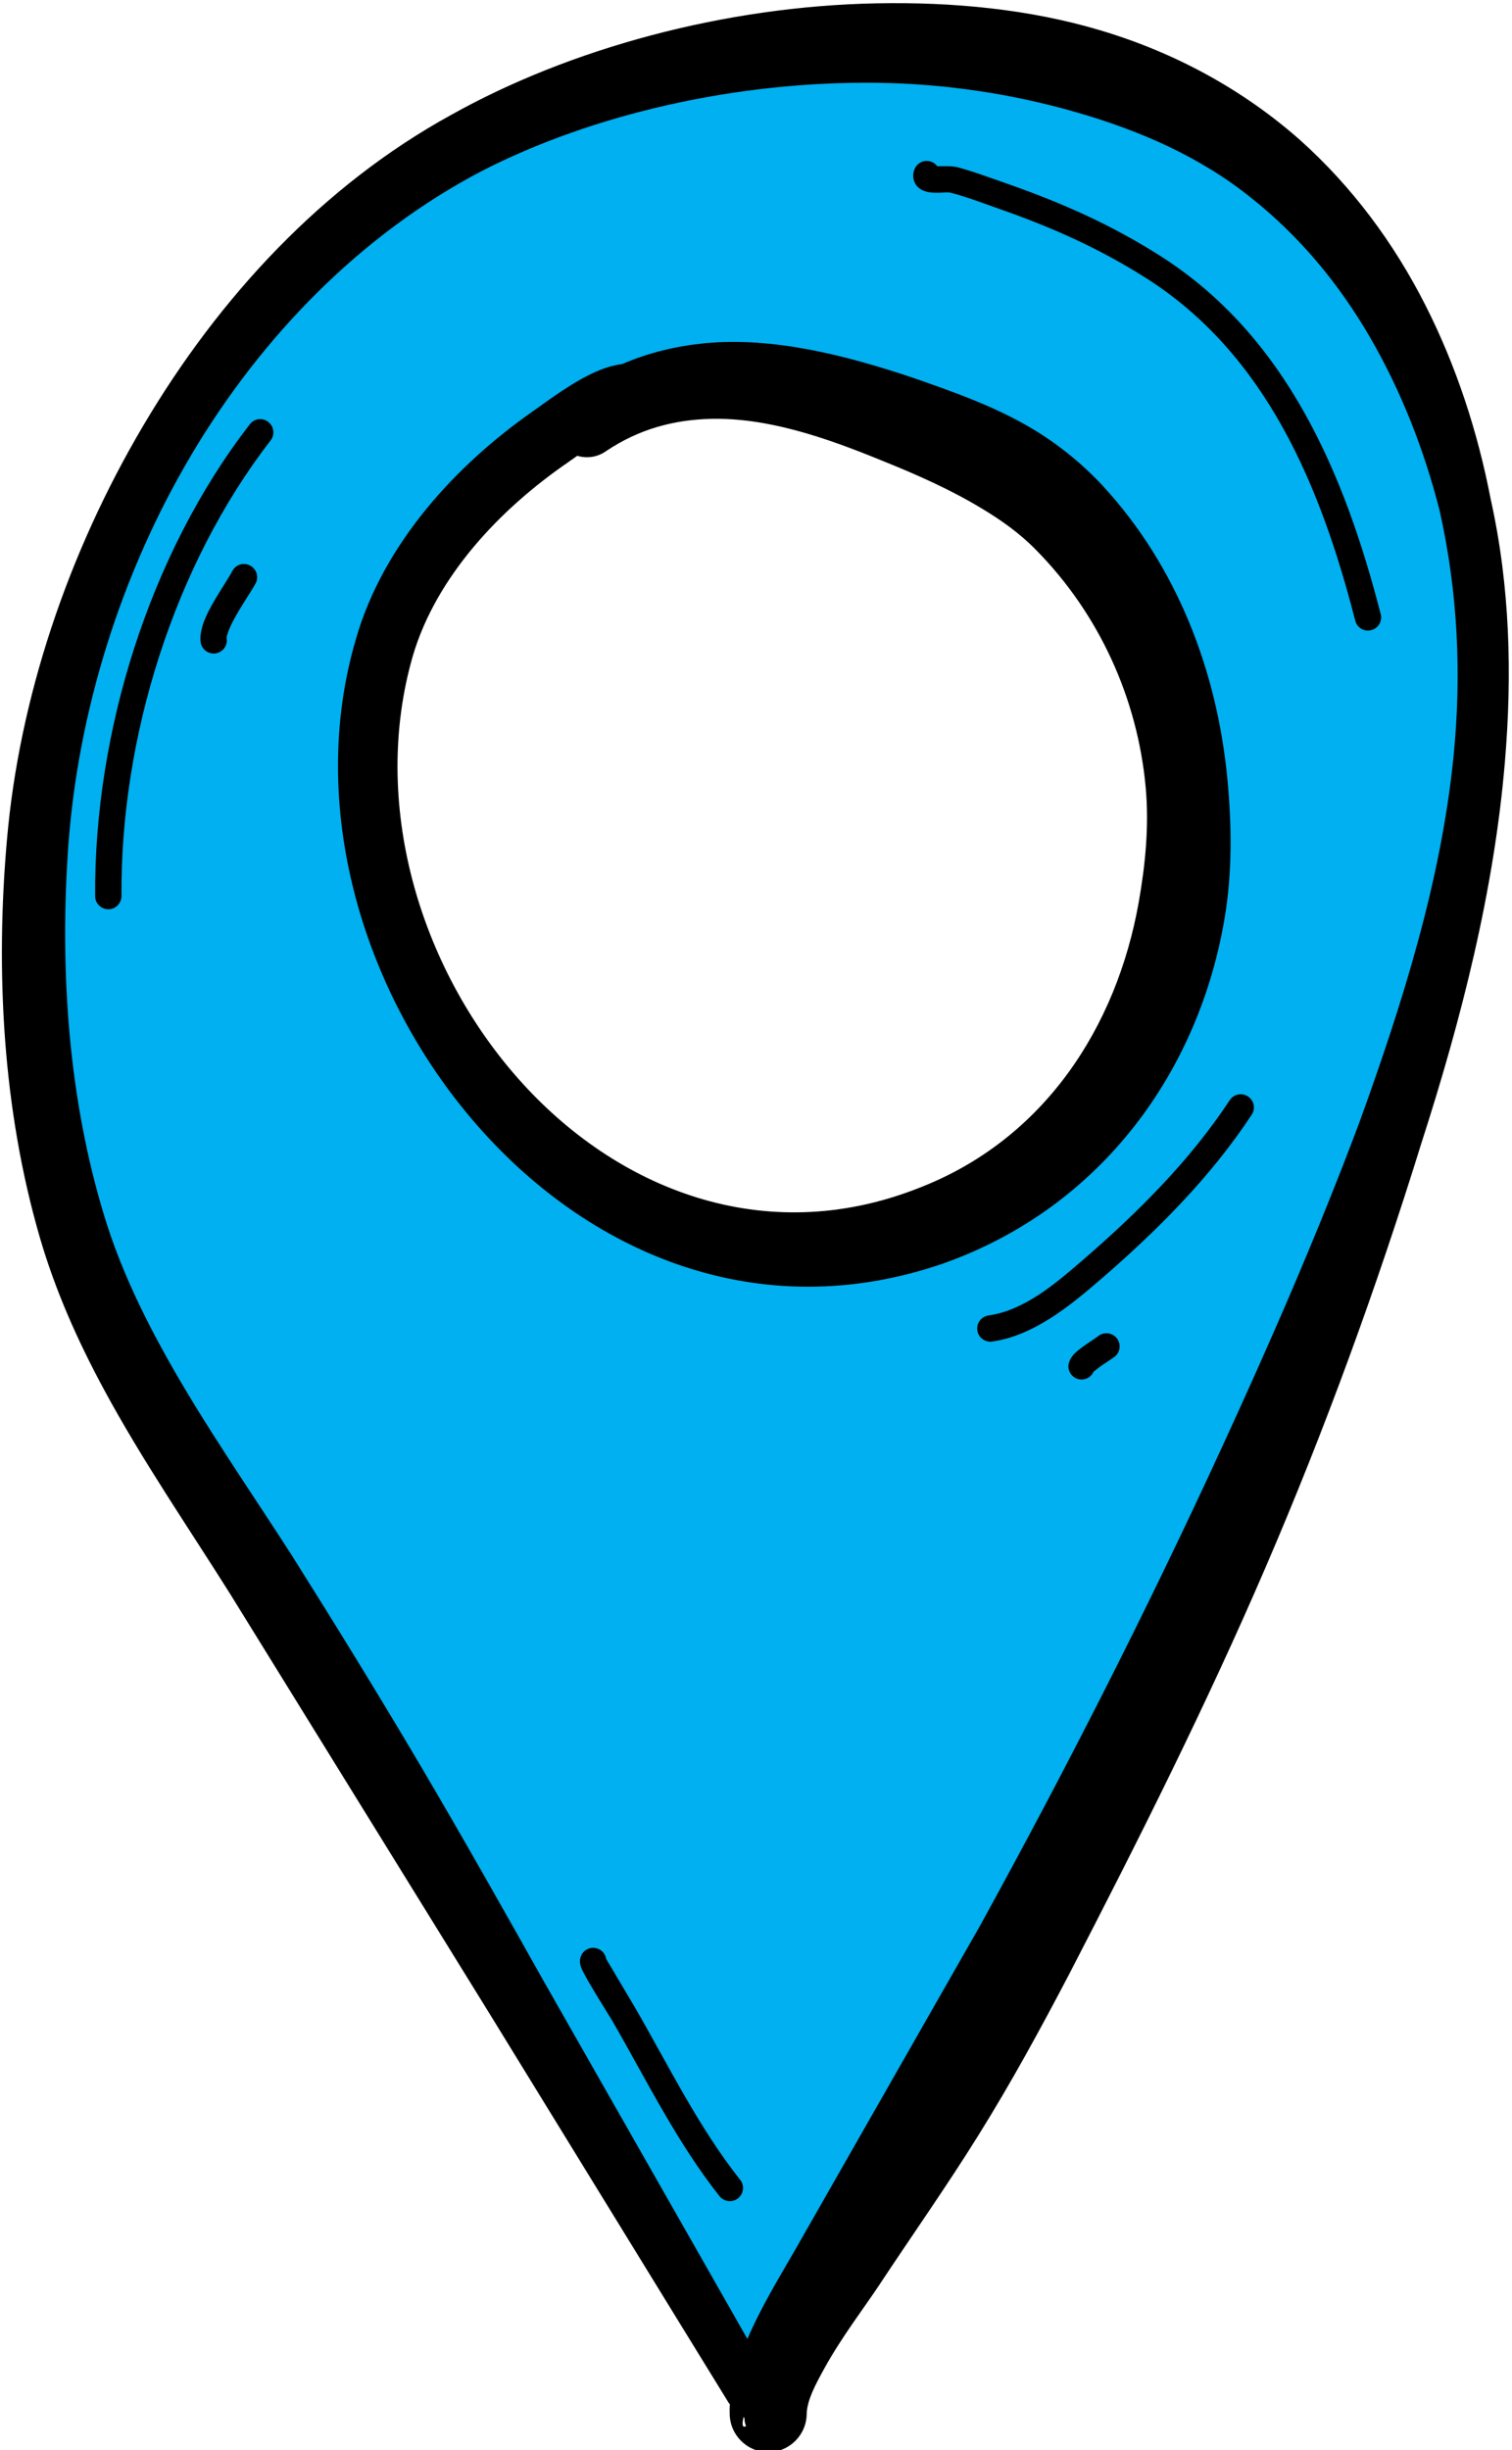
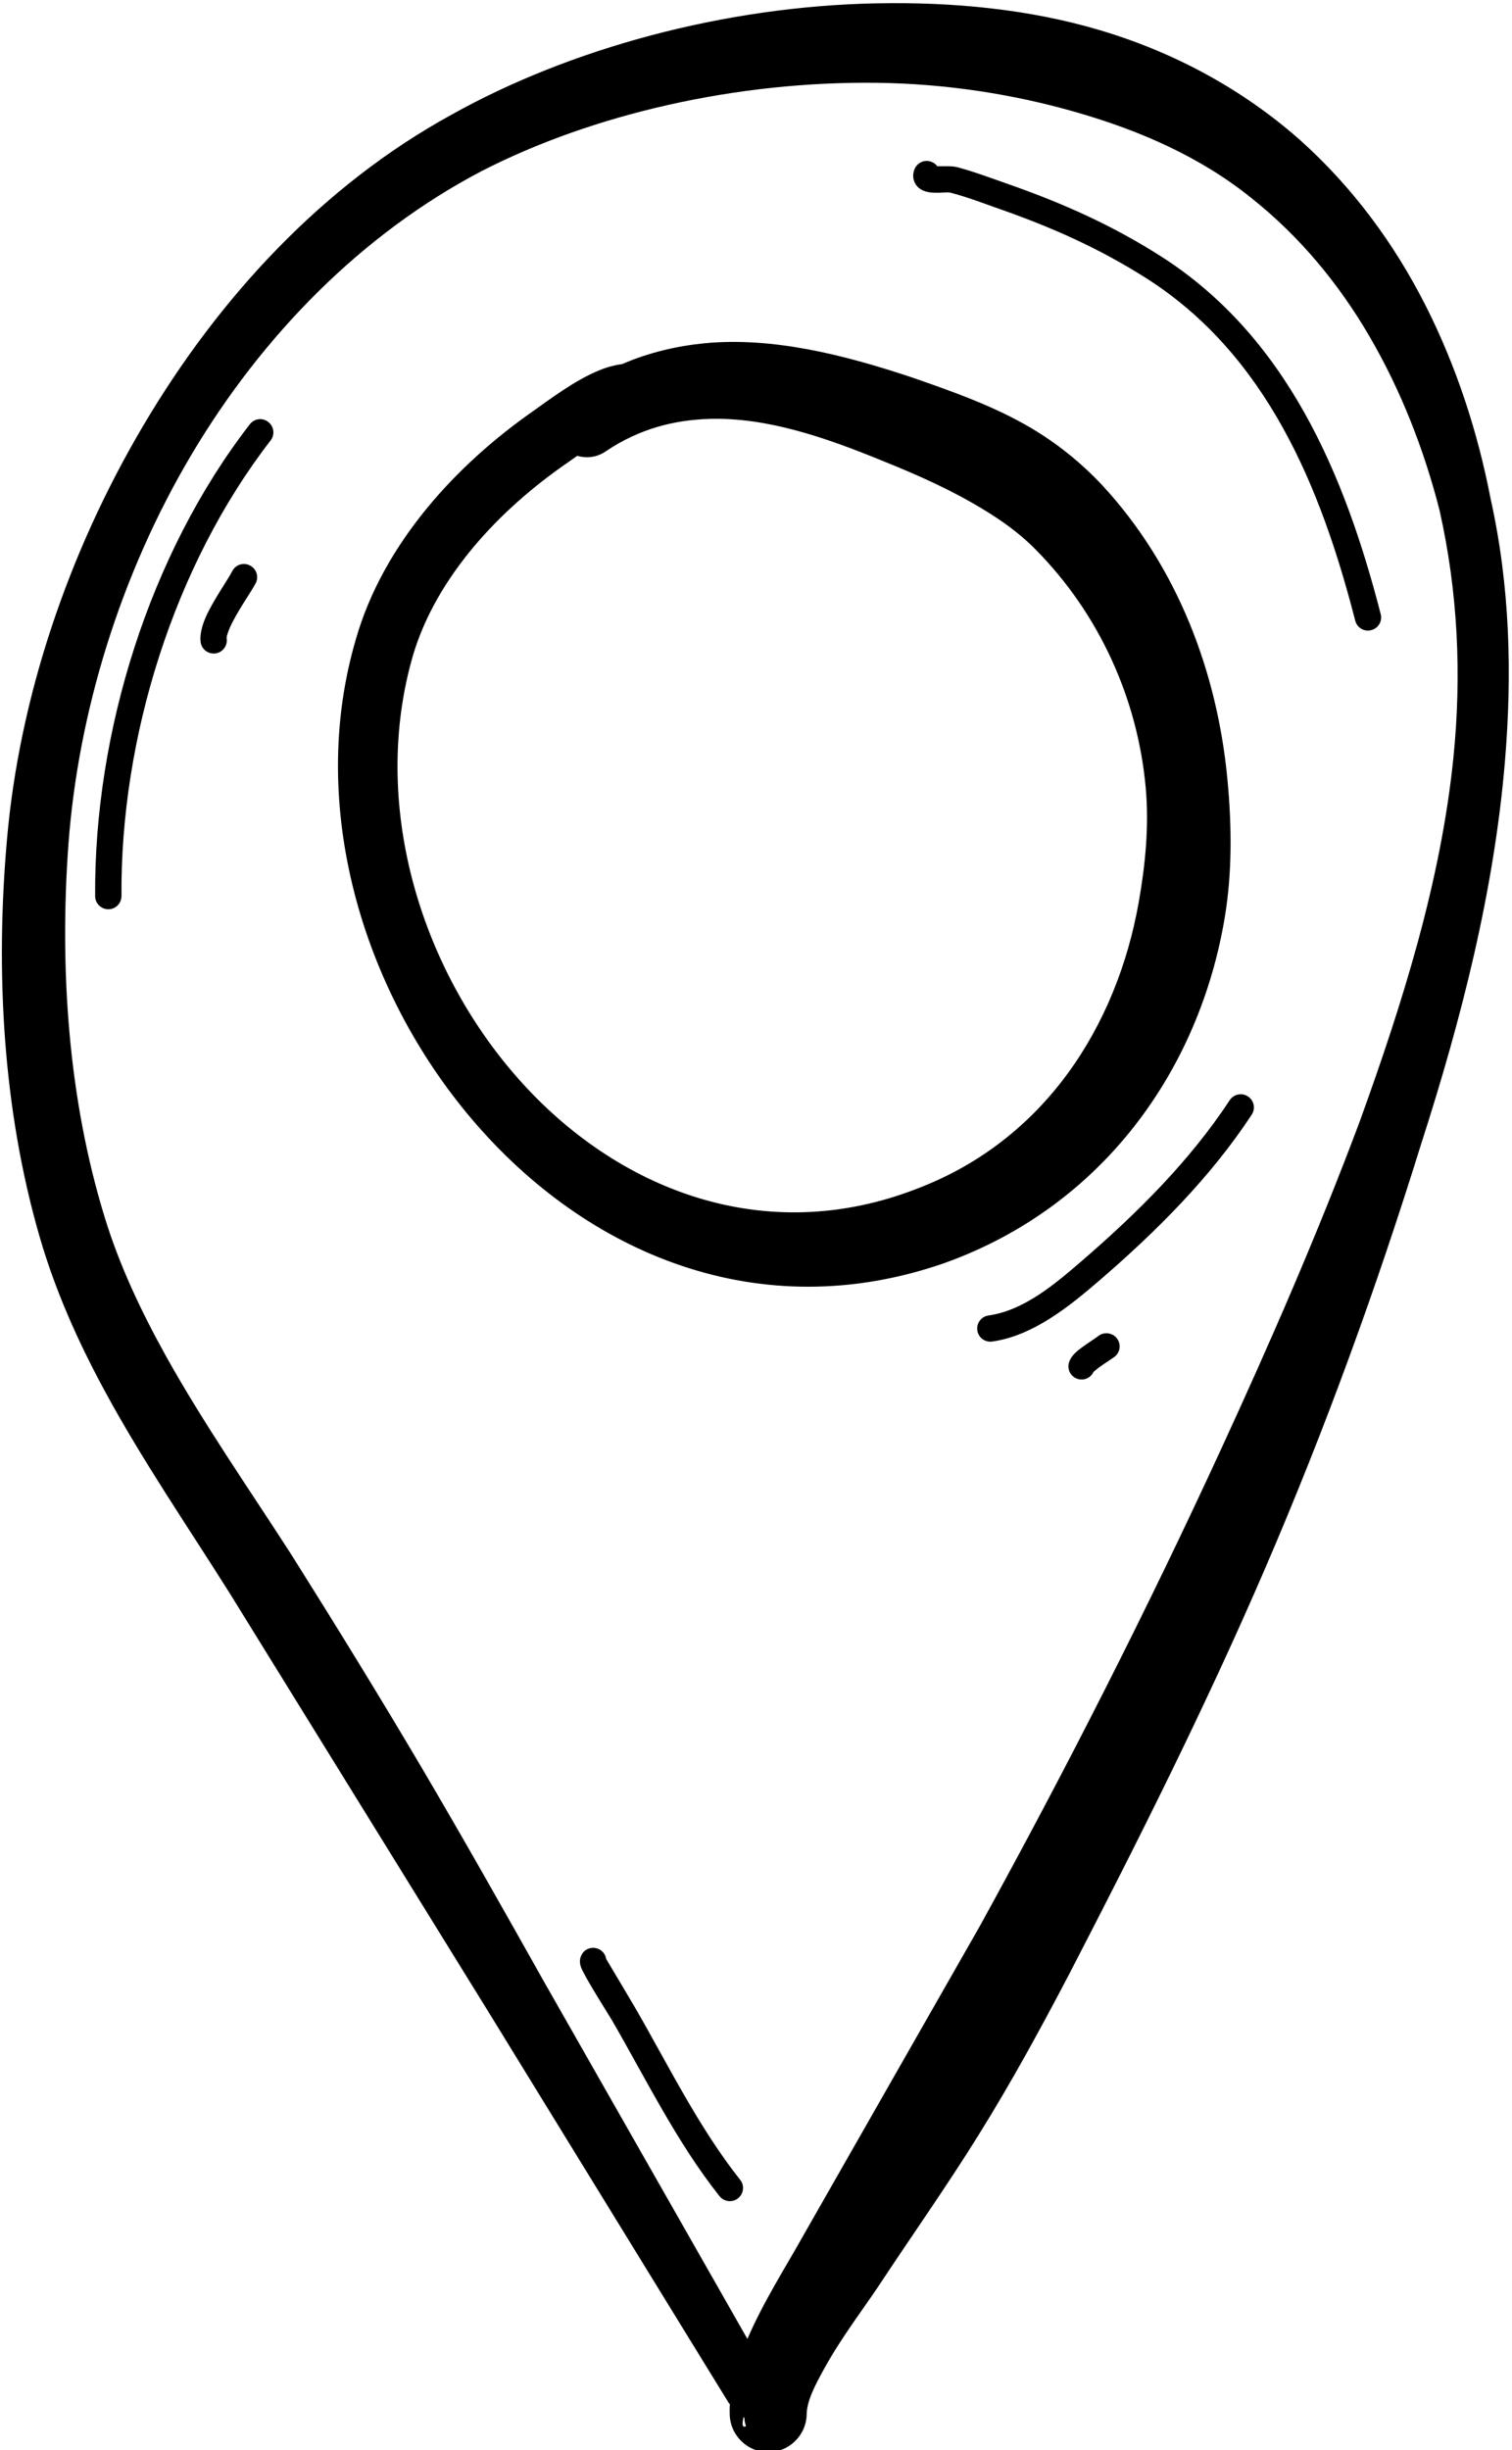
<svg xmlns="http://www.w3.org/2000/svg" clip-rule="evenodd" fill="#000000" fill-rule="evenodd" height="715.7" preserveAspectRatio="xMidYMid meet" stroke-linejoin="round" stroke-miterlimit="2" version="1" viewBox="0.4 0.4 442.0 715.7" width="442" zoomAndPan="magnify">
  <g>
    <g>
      <g>
        <g id="change1_1">
-           <path d="M180.501,2589.93L180.284,2589.99C178.214,2582.4 179.125,2575.25 180.477,2567.65C181.45,2562.17 182.173,2556.3 184.428,2551.18C188.854,2541.11 197.765,2531 207.553,2525.88C212.138,2523.48 217.369,2522.14 222.339,2520.8C228.419,2519.16 234.746,2517.92 241.024,2517.36C243.6,2517.13 247.251,2516.7 249.494,2518.31C250.682,2519.17 251.039,2520.28 250.95,2521.45C253.249,2521.11 255.704,2521.24 258.363,2521.93C267.679,2524.36 271.227,2532.06 274.649,2540.05C280.651,2554.05 280.281,2567.26 275.345,2581.64C274.185,2585.02 273.311,2588.46 271.736,2591.62C271.836,2595.59 270.749,2600.05 269.769,2603.05C269.218,2604.74 268.681,2606.68 267.651,2608.15L232.355,2671.36L231.872,2678.48C221.535,2671.33 217.362,2658.93 211.334,2648.26C203.8,2634.91 192.953,2622.37 187.124,2608.13C184.908,2602.72 181.212,2595.82 180.501,2589.93ZM232.834,2540.44C228.367,2541.77 223.299,2541.6 218.897,2543.05C207.052,2546.96 200.696,2559.35 203.077,2571.26C203.449,2573.12 203.754,2576.95 204.671,2579.65C207.268,2582 209.094,2585.52 211.115,2588.37C213.518,2591.75 216.268,2594.19 219.889,2596.23C223.324,2598.16 226.95,2599.41 230.867,2599.82C232.043,2599.95 233.256,2600.05 234.446,2600.03C237.094,2598.65 240.613,2598.08 243.02,2596.84C246.887,2594.84 250.396,2591.83 253.61,2588.92L253.627,2588.9C254.495,2587.17 255.349,2585.43 256.147,2583.66C258.647,2578.15 261.29,2569.23 259.407,2563.14C257.47,2556.87 252.964,2548.25 246.986,2545.29C243.386,2543.51 239.49,2543.08 235.738,2541.82C234.839,2541.51 233.615,2541.15 232.834,2540.44Z" fill="#00b0f0" transform="matrix(4.276 0 0 4.276 -759.218 -10753.143)" />
-         </g>
+           </g>
        <g id="change2_1">
          <path d="M234.226,2307.4C234.209,2307.62 234.207,2307.83 234.215,2308.04C234.215,2309.5 235.395,2310.68 236.847,2310.68C238.3,2310.68 239.479,2309.5 239.479,2308.04C239.517,2307.1 240.09,2306.04 240.697,2304.94C241.851,2302.85 243.429,2300.78 244.368,2299.37C246.659,2295.9 249.051,2292.52 251.245,2288.99C253.465,2285.43 255.478,2281.74 257.432,2278.01C262.197,2268.81 266.796,2259.64 270.849,2250.24C274.913,2240.81 278.429,2231.17 281.508,2221.24C284.227,2212.81 286.471,2204.04 287.212,2195.2C287.712,2189.24 287.569,2183.24 286.237,2177.25C285.358,2172.69 283.898,2168.2 281.796,2164.05C279.646,2159.8 276.794,2155.94 273.196,2152.72C269.298,2149.28 264.636,2146.74 259.503,2145.22C254.691,2143.79 249.486,2143.29 244.27,2143.39C233.822,2143.59 223.258,2146.49 215.176,2151.01C206.442,2155.8 199.334,2163.42 194.128,2172.23C188.954,2180.97 185.64,2190.9 184.804,2200.53C184.408,2205 184.336,2209.59 184.673,2214.15C185.014,2218.75 185.777,2223.31 187.046,2227.68C188.1,2231.31 189.642,2234.77 191.443,2238.1C194.045,2242.92 197.193,2247.49 200.067,2252.06L217.755,2280.66L230.807,2301.89L234.162,2307.34L234.226,2307.4ZM235.165,2308.28C235.075,2308.66 235.027,2309.08 235.331,2308.9C235.262,2308.73 235.223,2308.54 235.22,2308.35L235.165,2308.28ZM235.425,2302.95C236.493,2300.45 238.139,2297.87 239.089,2296.16L251.312,2274.75C257.233,2264 262.722,2253.2 267.8,2242.18C271.177,2234.85 274.412,2227.45 277.278,2219.8C280.192,2211.75 282.839,2203.39 283.695,2194.88C284.257,2189.29 284.01,2183.65 282.745,2178.03C281.688,2173.89 280.109,2169.84 277.951,2166.14C275.851,2162.54 273.174,2159.3 269.864,2156.68C266.401,2153.89 262.269,2152.08 257.87,2150.82C253.554,2149.58 248.956,2148.88 244.29,2148.82C234.66,2148.7 224.834,2150.96 217.238,2154.86C209.073,2159.14 202.28,2166.05 197.438,2174.19C192.559,2182.39 189.676,2191.82 189.005,2200.86C188.697,2205.12 188.696,2209.47 189.085,2213.79C189.471,2218.06 190.246,2222.3 191.494,2226.35C192.509,2229.65 193.985,2232.76 195.667,2235.79C198.279,2240.48 201.4,2244.94 204.261,2249.39C207.259,2254.15 210.225,2258.96 213.096,2263.82C215.964,2268.68 218.737,2273.59 221.49,2278.49L233.825,2300.14L235.425,2302.95ZM225.771,2276.99C225.744,2276.81 225.662,2276.64 225.526,2276.5C225.18,2276.15 224.61,2276.14 224.254,2276.48C224.127,2276.61 223.84,2276.98 224.052,2277.56C224.284,2278.2 225.997,2280.89 226.161,2281.17C228.5,2285.21 230.607,2289.53 233.521,2293.2C233.83,2293.58 234.397,2293.65 234.786,2293.34C235.175,2293.03 235.24,2292.46 234.931,2292.08C232.071,2288.47 230.014,2284.23 227.719,2280.27C227.578,2280.02 225.994,2277.37 225.771,2276.99ZM259.089,2236.88C259.156,2236.83 259.335,2236.67 259.474,2236.57C259.898,2236.27 260.383,2235.96 260.527,2235.85C260.918,2235.55 260.988,2234.98 260.682,2234.59C260.376,2234.2 259.81,2234.13 259.419,2234.43C259.199,2234.61 258.212,2235.21 257.802,2235.62C257.515,2235.91 257.401,2236.2 257.377,2236.4C257.318,2236.89 257.67,2237.34 258.163,2237.4C258.562,2237.45 258.931,2237.23 259.089,2236.88ZM252.16,2234.81C254.97,2234.42 257.468,2232.38 259.524,2230.61C263.388,2227.28 267.083,2223.6 269.904,2219.31C270.177,2218.9 270.062,2218.34 269.647,2218.07C269.232,2217.79 268.674,2217.91 268.4,2218.32C265.671,2222.47 262.087,2226.02 258.348,2229.25C256.537,2230.81 254.385,2232.68 251.91,2233.03C251.418,2233.1 251.074,2233.55 251.143,2234.05C251.212,2234.54 251.668,2234.88 252.16,2234.81ZM226.874,2168.03C226.381,2168.1 225.869,2168.23 225.35,2168.44C223.629,2169.12 221.745,2170.57 220.773,2171.25C218.138,2173.09 215.597,2175.34 213.485,2177.92C211.317,2180.57 209.598,2183.56 208.667,2186.8C205.318,2198.14 209.07,2210.78 216.596,2219.63C224.395,2228.8 236.231,2233.87 248.922,2229.44C259.716,2225.57 266.331,2216.24 268.06,2205.83C268.573,2202.74 268.54,2199.57 268.244,2196.43C267.553,2189.09 264.837,2181.9 259.719,2176.35C258.221,2174.75 256.576,2173.44 254.78,2172.38C252.277,2170.91 249.512,2169.93 246.682,2168.95C241.952,2167.37 237.126,2166.18 232.527,2166.61C230.599,2166.8 228.705,2167.24 226.874,2168.03ZM223.795,2174.3L223.186,2174.73C220.84,2176.34 218.568,2178.3 216.679,2180.56C214.845,2182.76 213.366,2185.23 212.561,2187.94C209.652,2197.97 212.972,2209.2 219.775,2216.87C226.461,2224.41 236.563,2228.45 247.044,2224.36C255.758,2221.04 260.674,2213.26 262.174,2204.82C262.633,2202.23 262.893,2199.58 262.653,2196.95C262.104,2190.93 259.496,2185.12 255.144,2180.72C254.028,2179.58 252.776,2178.7 251.479,2177.92C249.318,2176.61 246.992,2175.58 244.573,2174.61C240.69,2173.02 236.728,2171.67 232.845,2171.78C230.43,2171.85 228.05,2172.45 225.78,2173.97C225.183,2174.4 224.449,2174.5 223.795,2174.3ZM192.633,2204.37C192.557,2193.59 196.202,2181.81 202.83,2173.25C203.134,2172.86 203.062,2172.29 202.669,2171.99C202.276,2171.68 201.71,2171.75 201.406,2172.15C194.541,2181.01 190.754,2193.22 190.833,2204.39C190.836,2204.88 191.243,2205.28 191.739,2205.28C192.236,2205.28 192.636,2204.87 192.633,2204.37ZM199.827,2186.78C199.812,2186.67 199.855,2186.55 199.901,2186.41C199.983,2186.16 200.11,2185.88 200.257,2185.6C200.774,2184.61 201.519,2183.56 201.808,2183.01C202.038,2182.57 201.868,2182.03 201.428,2181.8C200.988,2181.56 200.444,2181.73 200.213,2182.17C199.871,2182.83 198.9,2184.18 198.401,2185.31C198.108,2185.97 197.98,2186.58 198.046,2187.04C198.117,2187.53 198.574,2187.87 199.066,2187.8C199.557,2187.73 199.898,2187.27 199.827,2186.78ZM248.404,2154.52C248.301,2154.38 248.159,2154.27 247.986,2154.21C247.518,2154.04 247.002,2154.29 246.835,2154.76C246.716,2155.09 246.751,2155.35 246.835,2155.57C246.952,2155.87 247.204,2156.13 247.641,2156.25C247.867,2156.32 248.195,2156.34 248.548,2156.33C248.839,2156.32 249.16,2156.28 249.362,2156.34C250.506,2156.64 251.606,2157.07 252.723,2157.46C256.282,2158.71 259.472,2160.13 262.663,2162.15C270.928,2167.39 274.635,2176.45 276.978,2185.56C277.102,2186.05 277.593,2186.34 278.074,2186.21C278.555,2186.09 278.845,2185.6 278.721,2185.12C276.266,2175.57 272.29,2166.12 263.627,2160.63C260.317,2158.53 257.01,2157.06 253.317,2155.76C252.158,2155.36 251.016,2154.92 249.829,2154.6C249.588,2154.53 249.254,2154.51 248.904,2154.52C248.759,2154.52 248.563,2154.52 248.404,2154.52Z" transform="matrix(4.276 0 0 4.276 -787.79 -9163.764)" />
        </g>
      </g>
    </g>
  </g>
</svg>